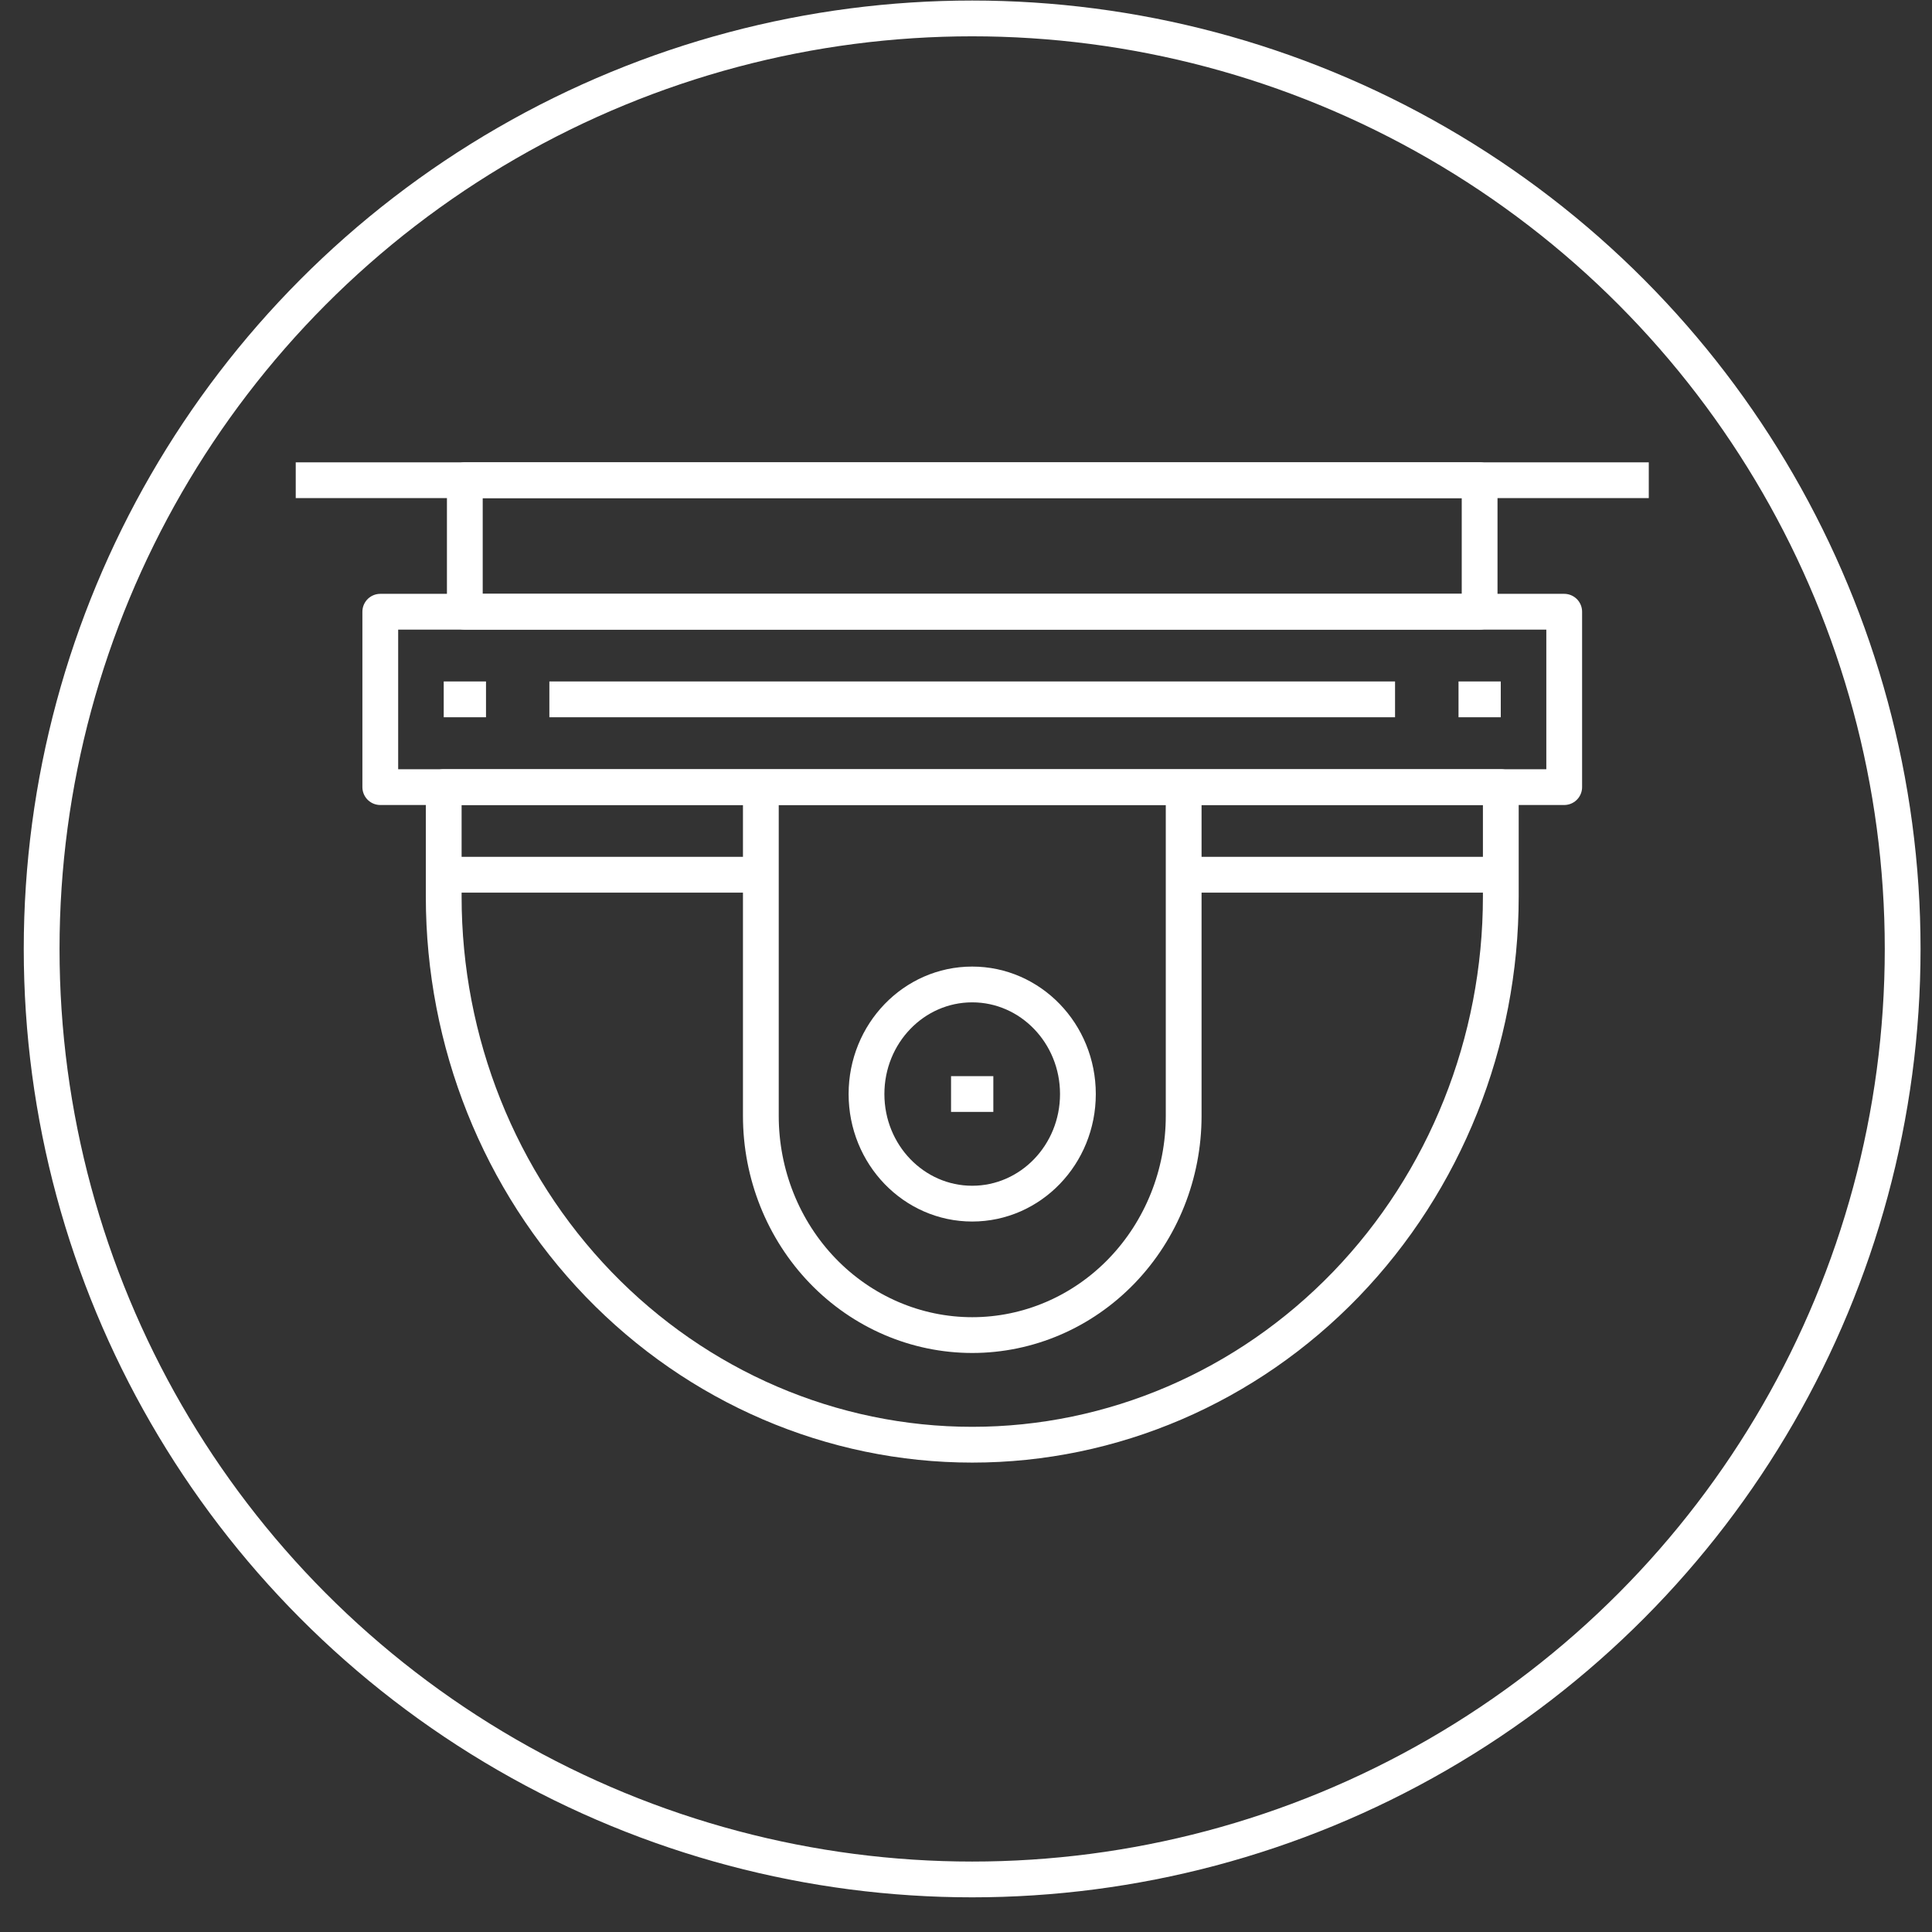
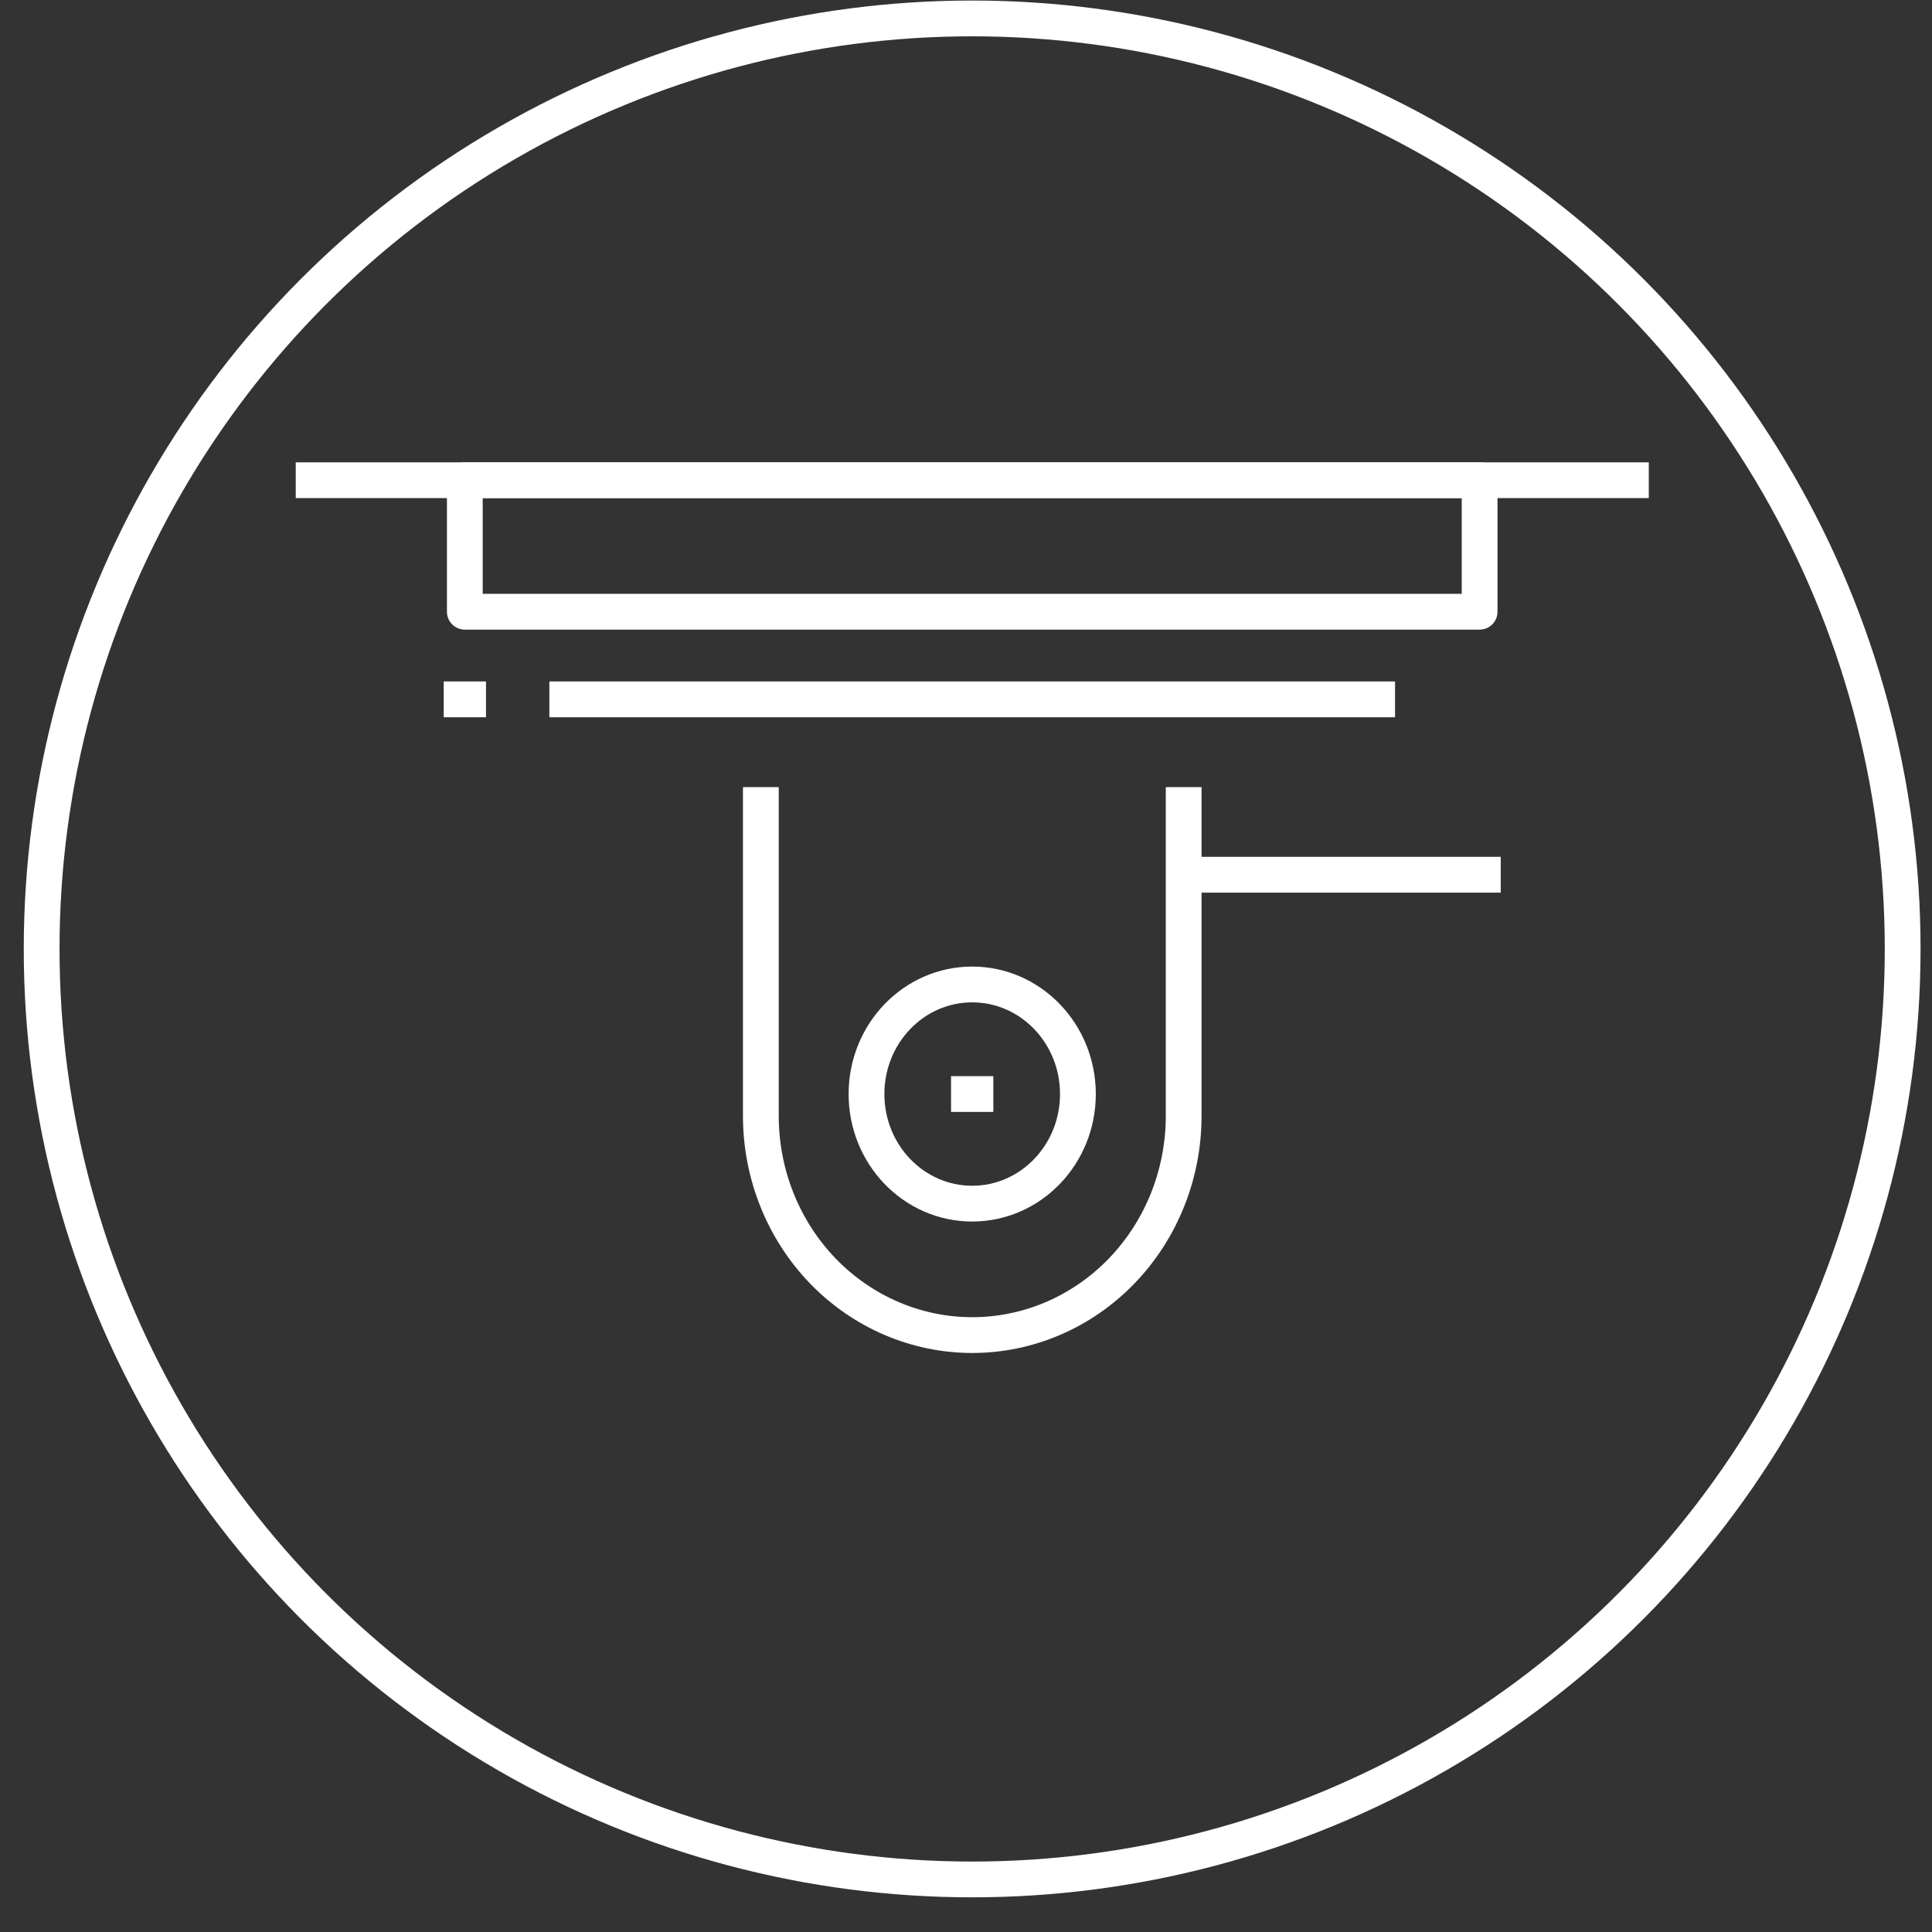
<svg xmlns="http://www.w3.org/2000/svg" width="54" height="54" viewBox="0 0 54 54" fill="none">
  <rect x="0" y="0" width="54" height="54" fill="#333333" stroke="none" />
  <circle cx="27.172" cy="26.523" r="26.008" stroke="white" />
-   <path d="M41.948 25.063C41.948 29.125 40.391 33.021 37.621 35.894C34.85 38.766 31.093 40.38 27.175 40.38C23.257 40.38 19.5 38.766 16.729 35.894C13.959 33.021 12.402 29.125 12.402 25.063V22H41.948V25.063Z" stroke="white" stroke-linejoin="round" />
-   <path d="M43.72 17.098H10.629V22H43.72V17.098Z" stroke="white" stroke-linejoin="round" />
  <path d="M41.356 13.422H12.992V17.098H41.356V13.422Z" stroke="white" stroke-linejoin="round" />
  <path d="M8.266 13.422H46.084" stroke="white" stroke-linejoin="round" />
  <path d="M21.266 22V31.19C21.266 32.815 21.888 34.373 22.996 35.522C24.105 36.671 25.608 37.316 27.175 37.316C28.742 37.316 30.245 36.671 31.353 35.522C32.461 34.373 33.084 32.815 33.084 31.19V22" stroke="white" stroke-linejoin="round" />
  <path d="M27.173 33.642C28.805 33.642 30.128 32.271 30.128 30.579C30.128 28.887 28.805 27.516 27.173 27.516C25.541 27.516 24.219 28.887 24.219 30.579C24.219 32.271 25.541 33.642 27.173 33.642Z" stroke="white" stroke-linejoin="round" />
-   <path d="M21.266 24.449H12.402" stroke="white" stroke-linejoin="round" />
  <path d="M41.946 24.449H33.082" stroke="white" stroke-linejoin="round" />
  <path d="M12.402 19.547H13.584" stroke="white" stroke-linejoin="round" />
-   <path d="M40.766 19.547H41.947" stroke="white" stroke-linejoin="round" />
  <path d="M15.355 19.547H38.992" stroke="white" stroke-linejoin="round" />
  <path d="M26.582 30.578H27.764" stroke="white" stroke-linejoin="round" />
</svg>